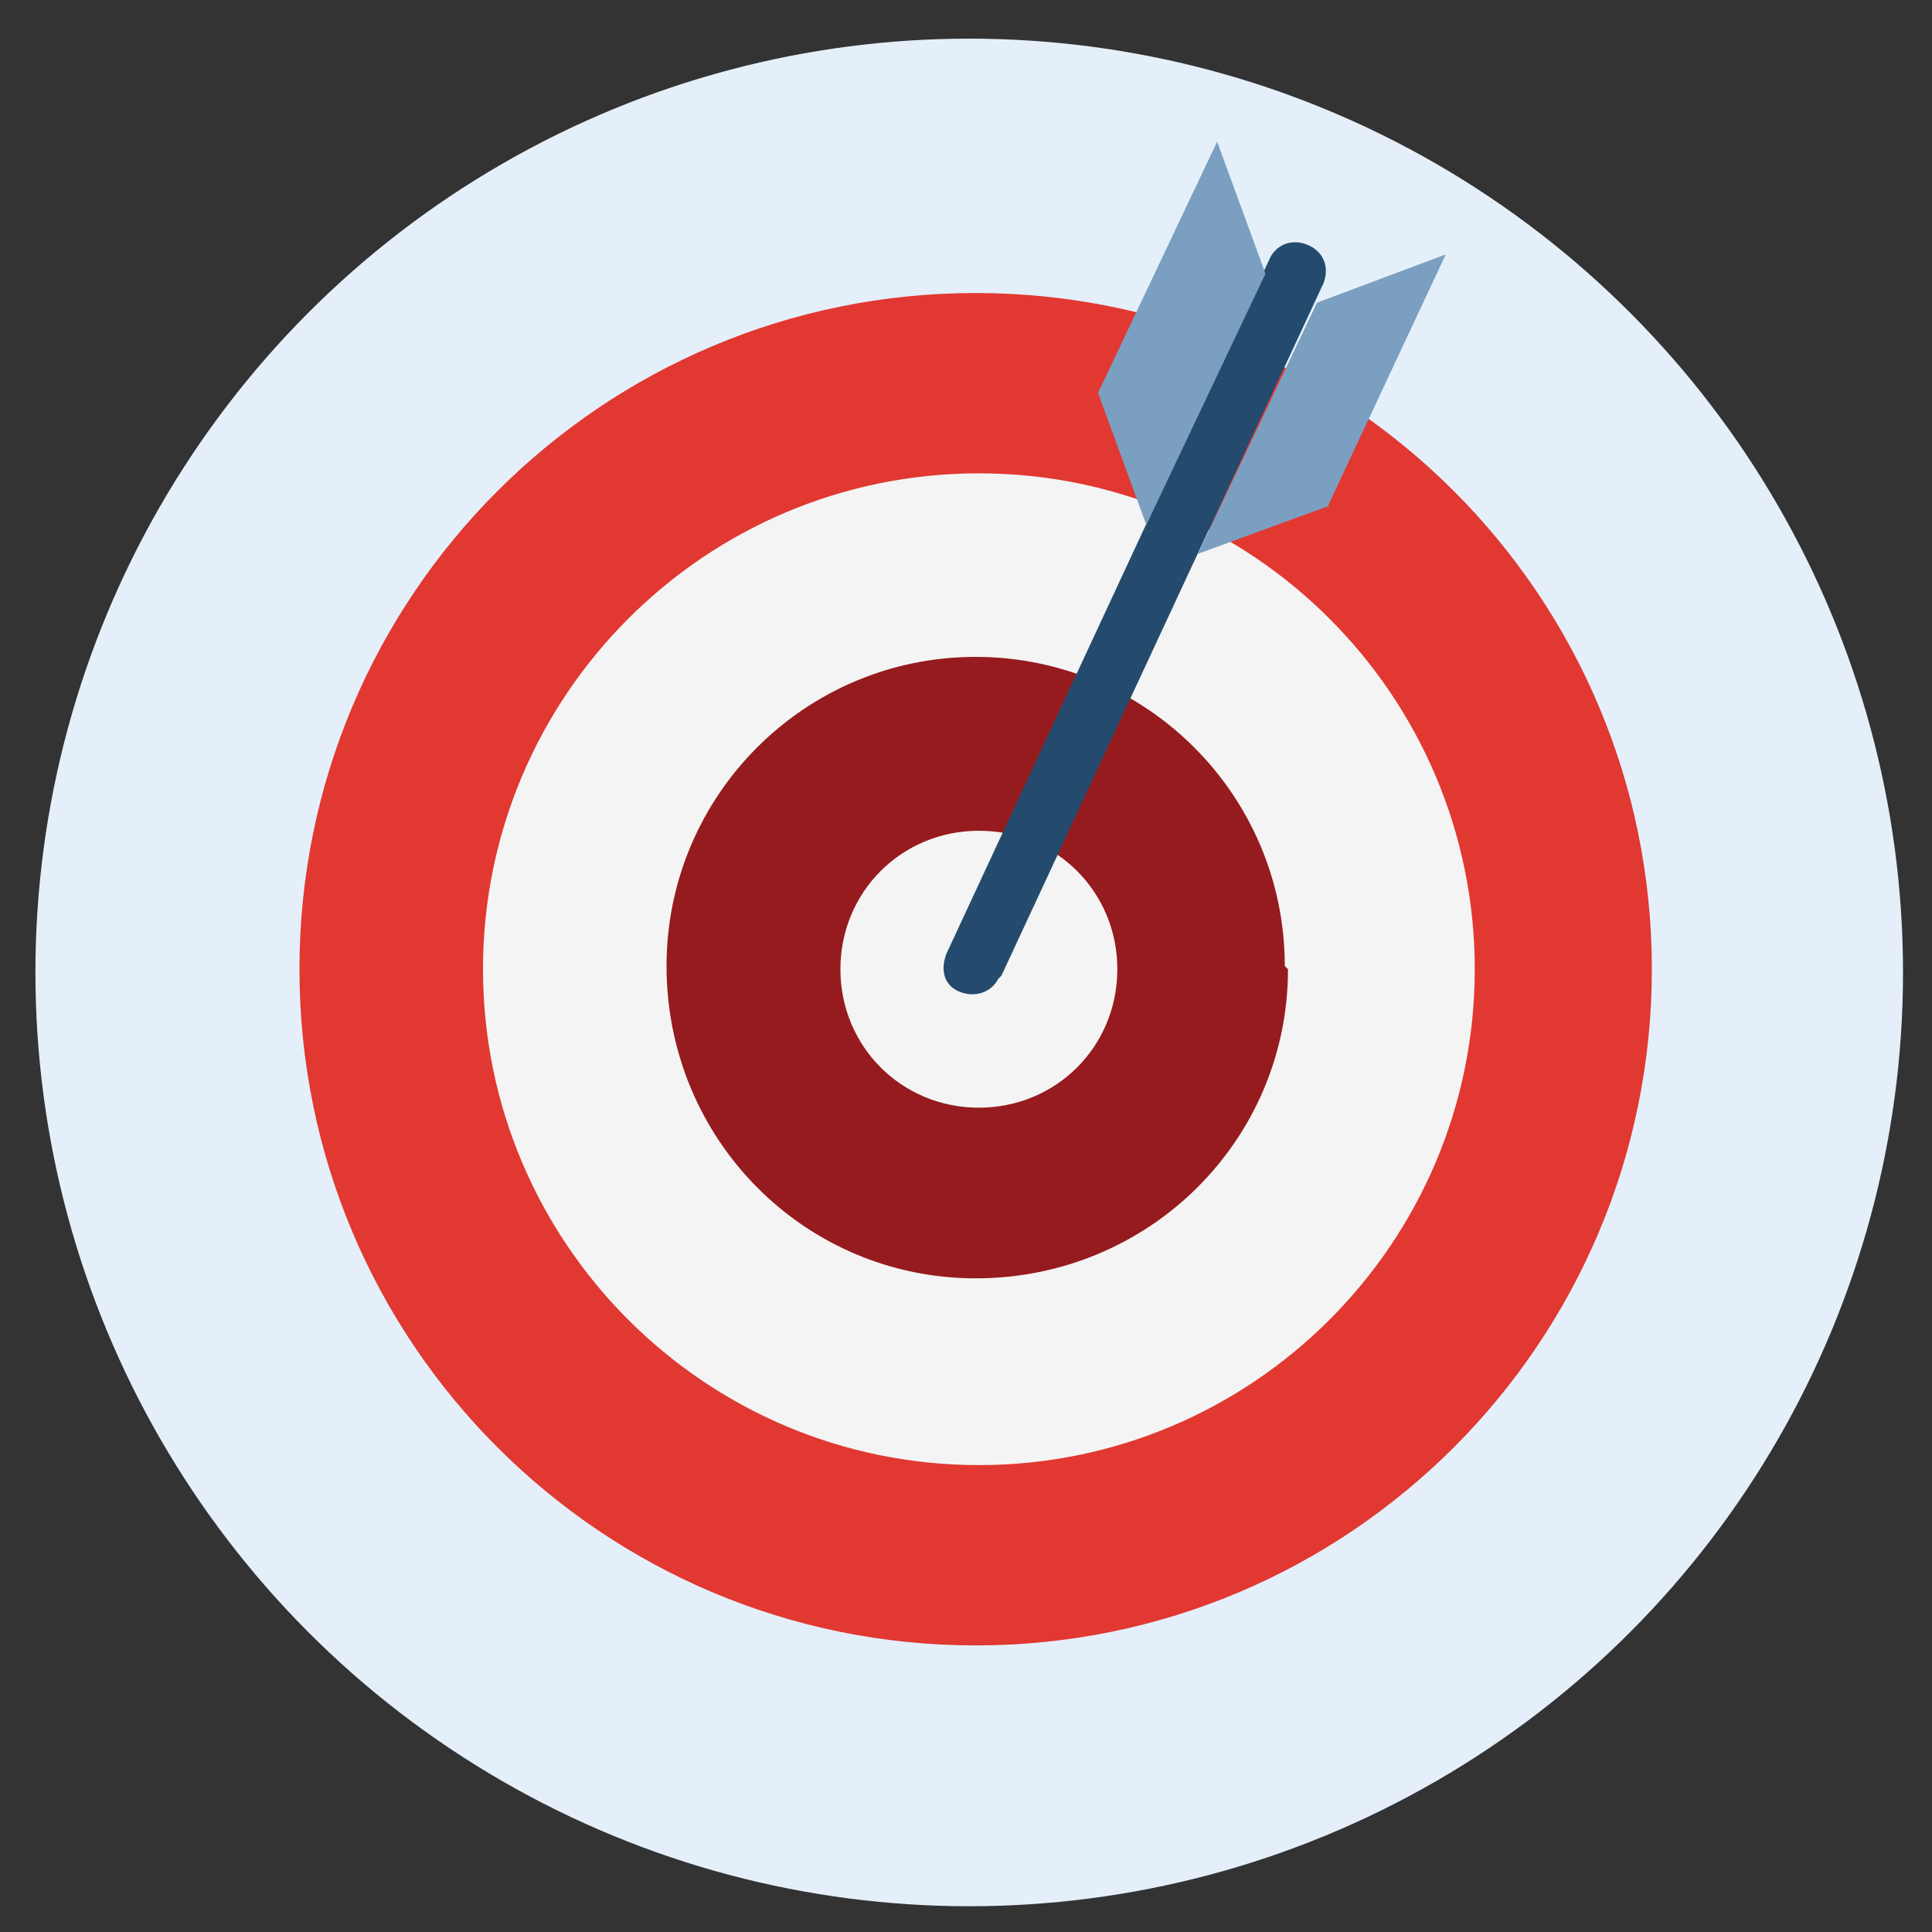
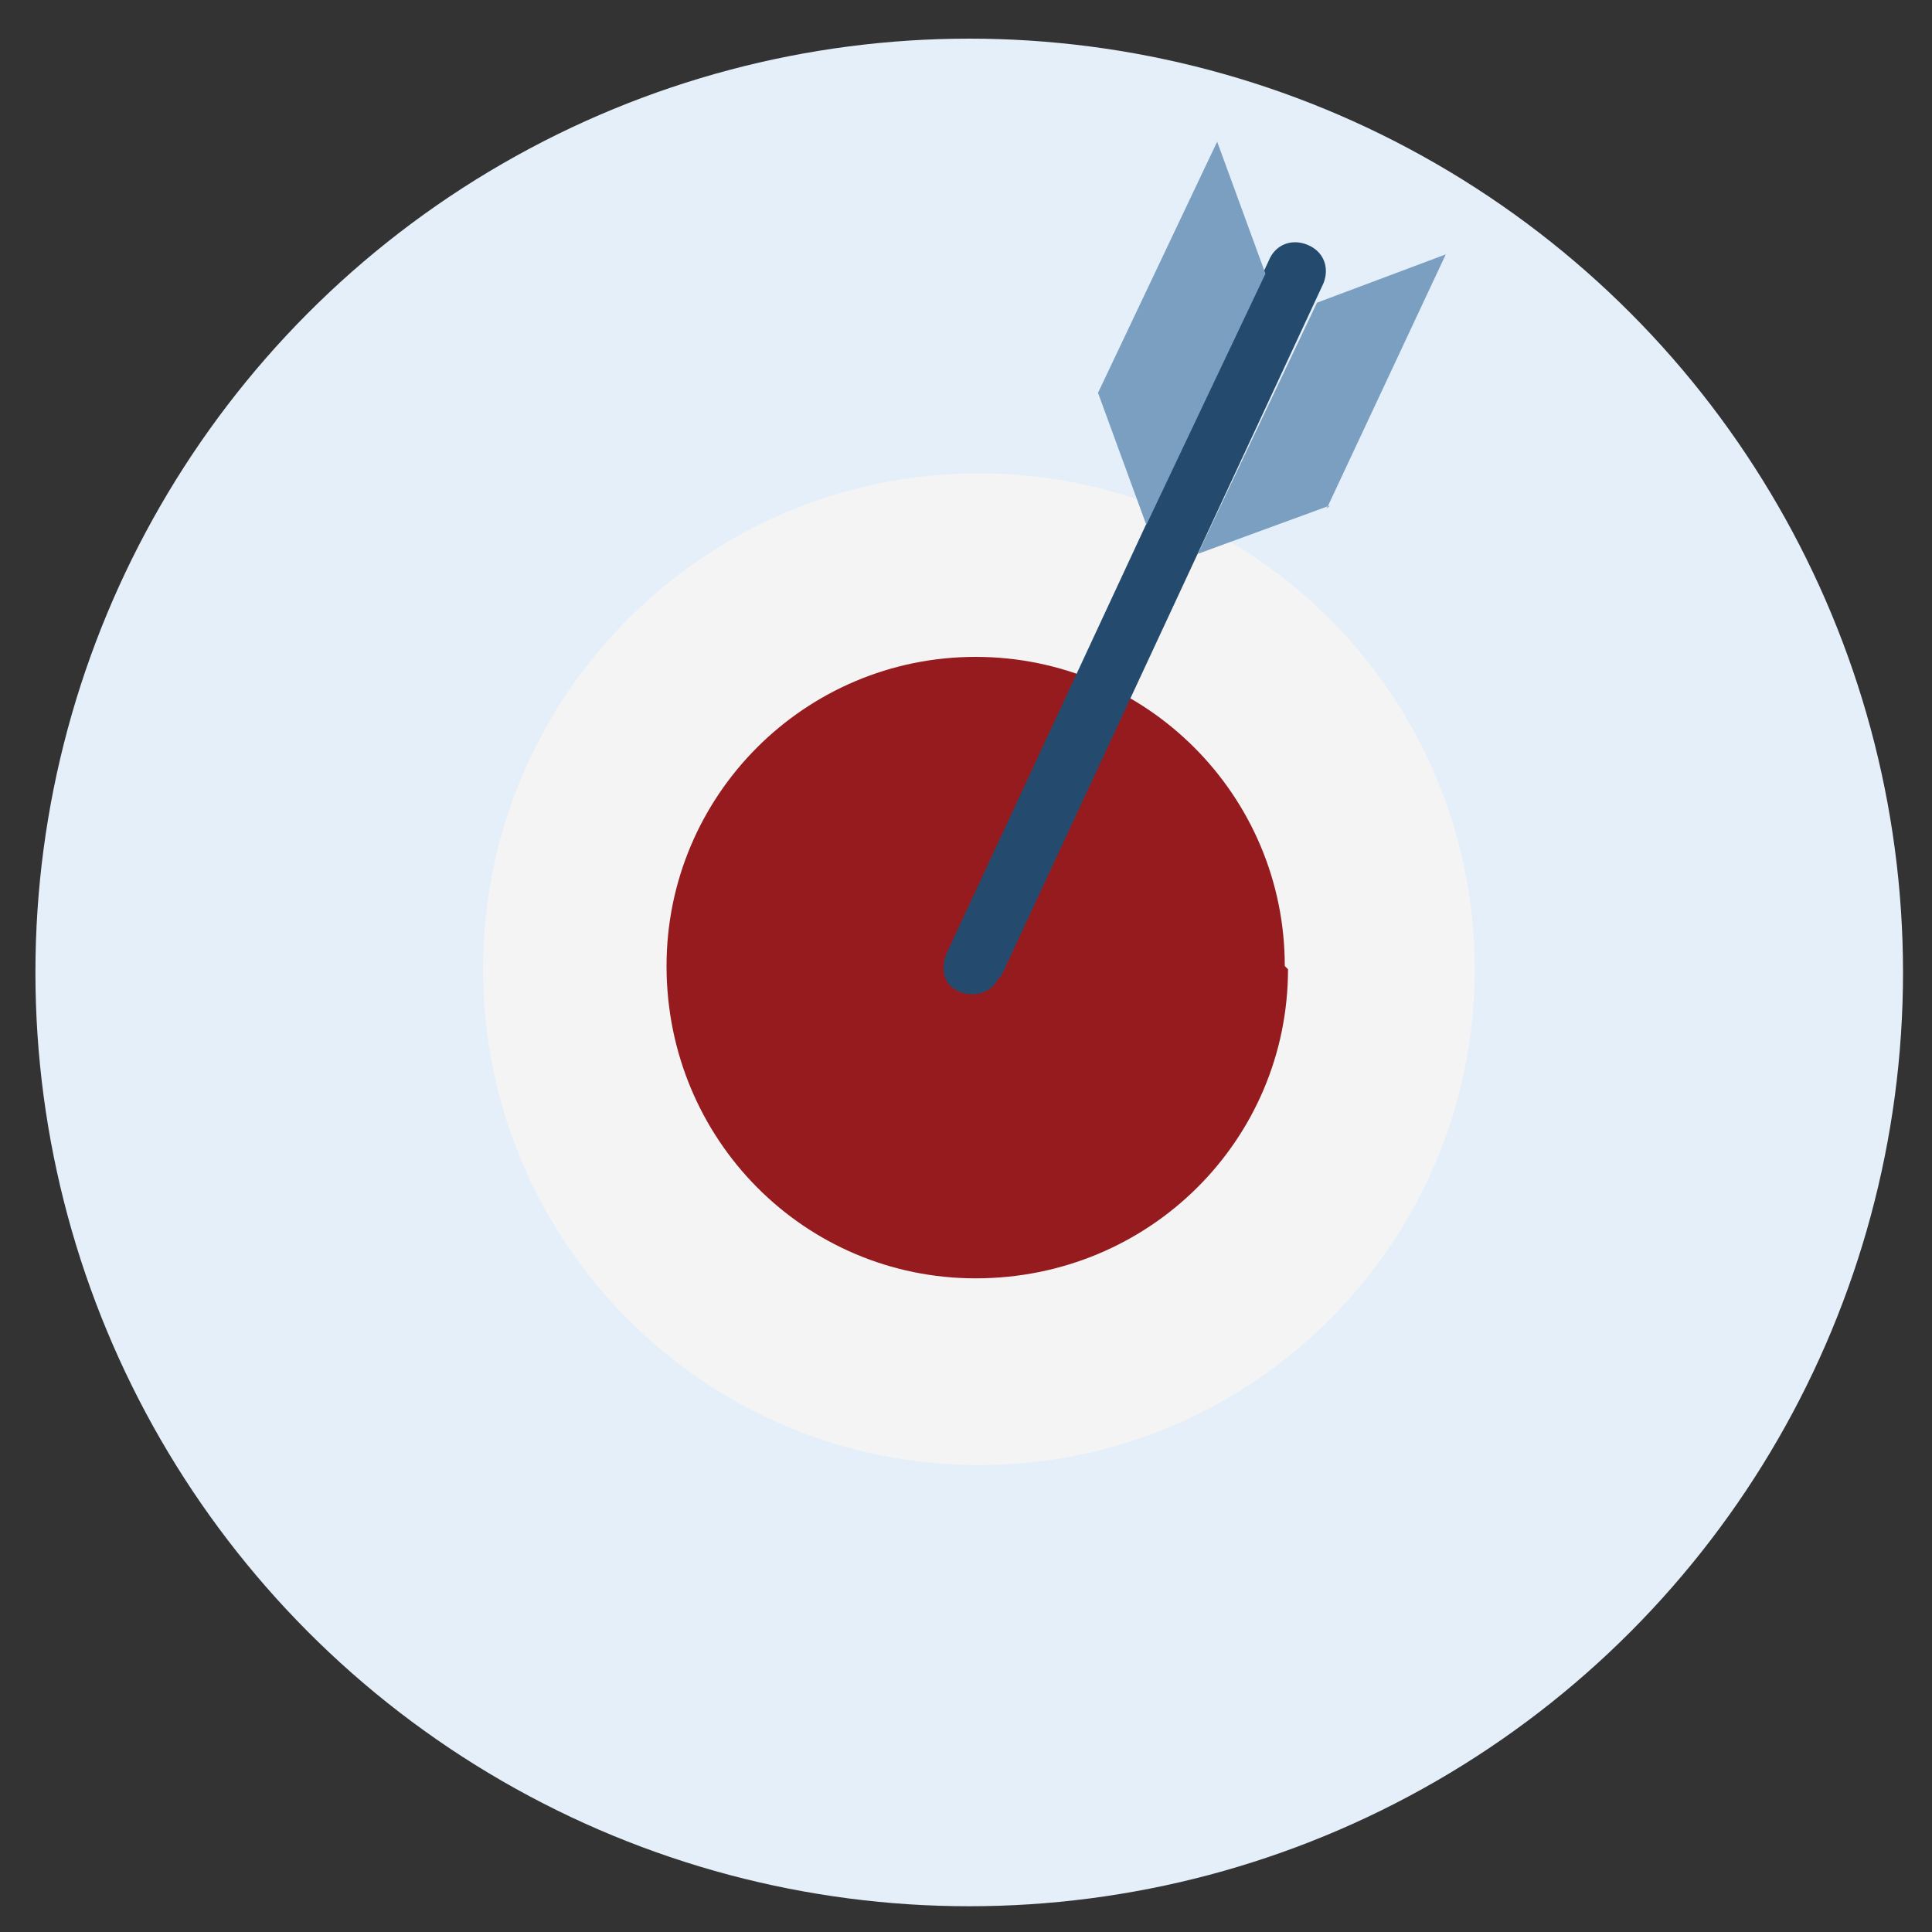
<svg xmlns="http://www.w3.org/2000/svg" width="60" height="60" version="1.1" viewBox="0 0 60 60">
  <rect x="0" y="0" width="60" height="60" fill="#333333" stroke="none" />
  <defs>
    <style>
      .cls-1 {
        fill: #961b1e;
      }

      .cls-2 {
        fill: #7a9fc0;
      }

      .cls-3 {
        fill: #e13831;
      }

      .cls-4 {
        fill: #f4f4f4;
      }

      .cls-5 {
        fill: #244b6d;
      }

      .cls-6 {
        fill: #e4effa;
      }
    </style>
  </defs>
  <g>
    <g id="Layer_1">
      <circle class="cls-6" cx="30.1" cy="30.2" r="29" />
-       <path id="Path_257" class="cls-3" d="M51.3,30.1c0,11.6-9.4,21-21,21-11.6,0-21-9.4-21-21,0-11.6,9.4-21,21-21,11.6,0,21,9.4,21,21h0Z" />
      <path id="Path_258" class="cls-4" d="M45.8,30.1c0,8.5-6.9,15.4-15.4,15.4-8.5,0-15.4-6.9-15.4-15.4,0-8.5,6.9-15.4,15.4-15.4,8.5,0,15.4,6.9,15.4,15.4Z" />
      <path id="Path_259" class="cls-1" d="M40,30.1c0,5.3-4.3,9.6-9.7,9.6-5.3,0-9.6-4.3-9.6-9.7,0-5.3,4.3-9.6,9.6-9.6,5.3,0,9.6,4.3,9.6,9.6h0Z" />
-       <path id="Path_260" class="cls-4" d="M34.7,30.1c0,2.4-1.9,4.3-4.3,4.3-2.4,0-4.3-1.9-4.3-4.3,0-2.4,1.9-4.3,4.3-4.3h0c2.4,0,4.3,1.9,4.3,4.3Z" />
      <g id="Group_107">
        <g id="Group_105">
          <path id="Path_261" class="cls-5" d="M31,30.4c-.2.4-.7.6-1.2.4s-.6-.7-.4-1.2l10-21.5c.2-.5.7-.7,1.2-.5.5.2.7.7.5,1.2,0,0,0,0,0,0l-10,21.5Z" />
        </g>
        <g id="Group_106">
          <path id="Path_262" class="cls-2" d="M39.3,8.5l-1.5-4.1-3.7,7.8,1.5,4.1,3.7-7.8Z" />
          <path id="Path_263" class="cls-2" d="M41.3,15.7l-4.1,1.5,3.7-7.8,4-1.5-3.7,7.9Z" />
        </g>
      </g>
    </g>
  </g>
</svg>